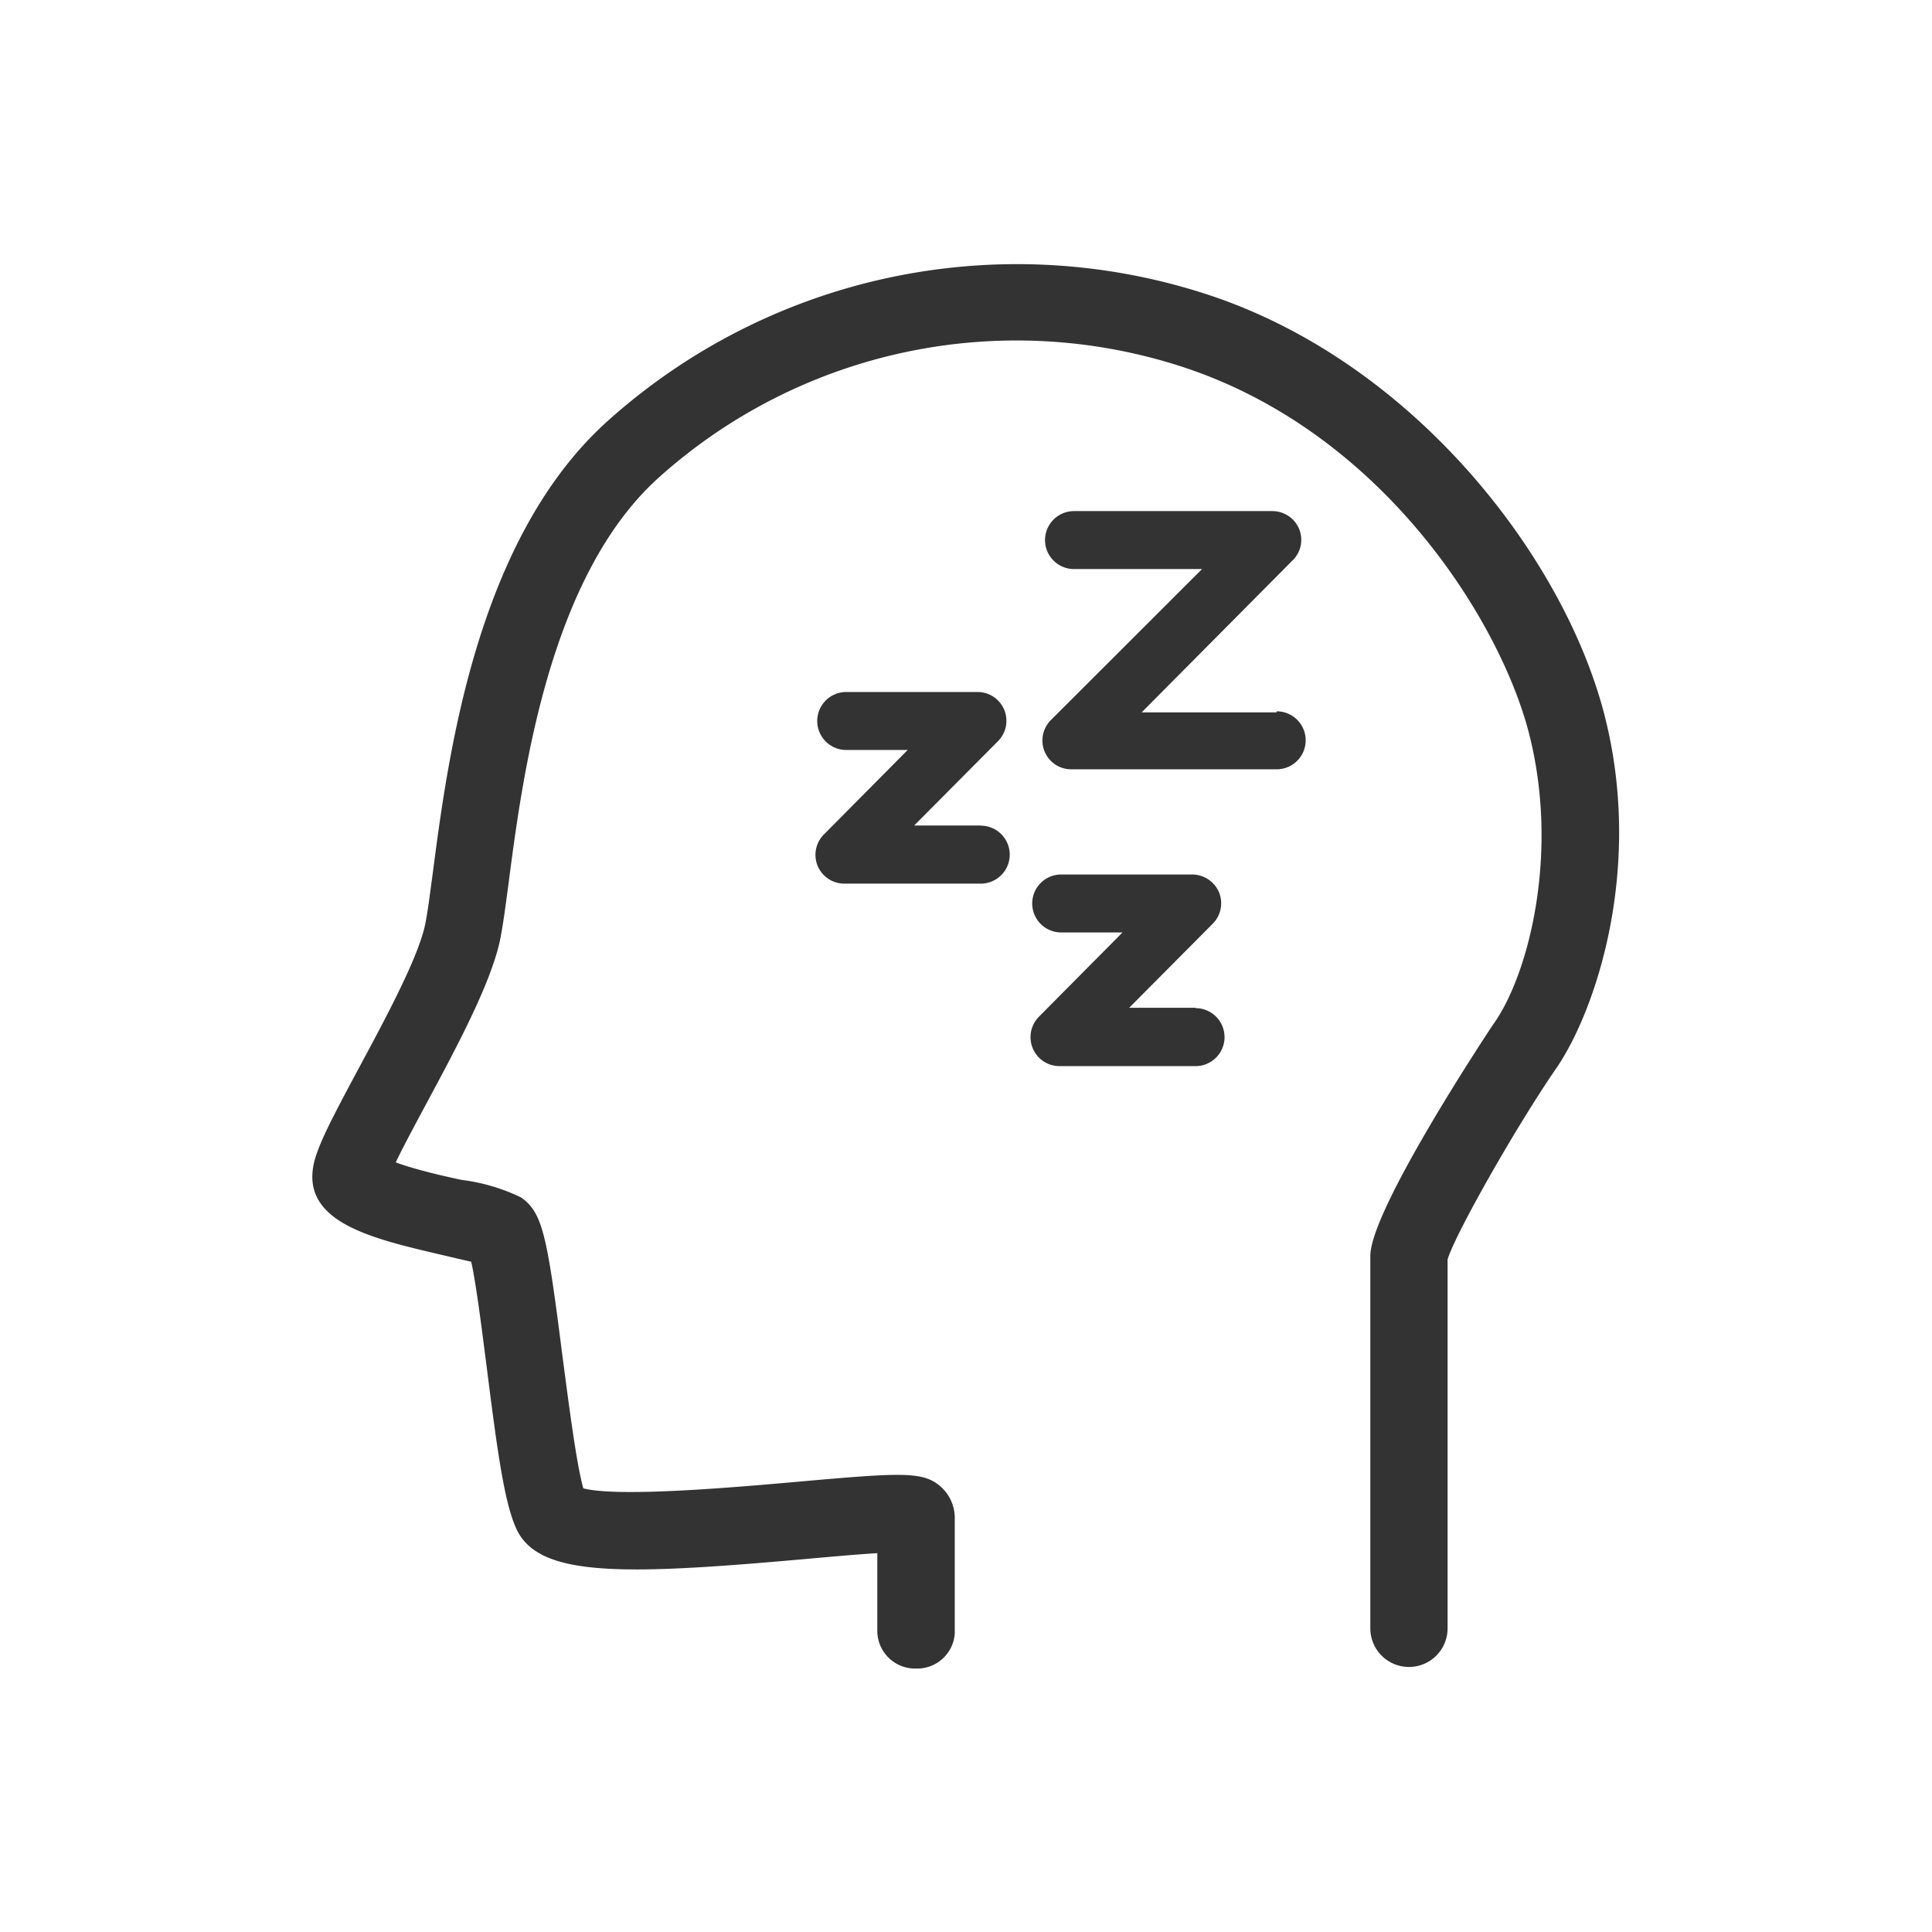
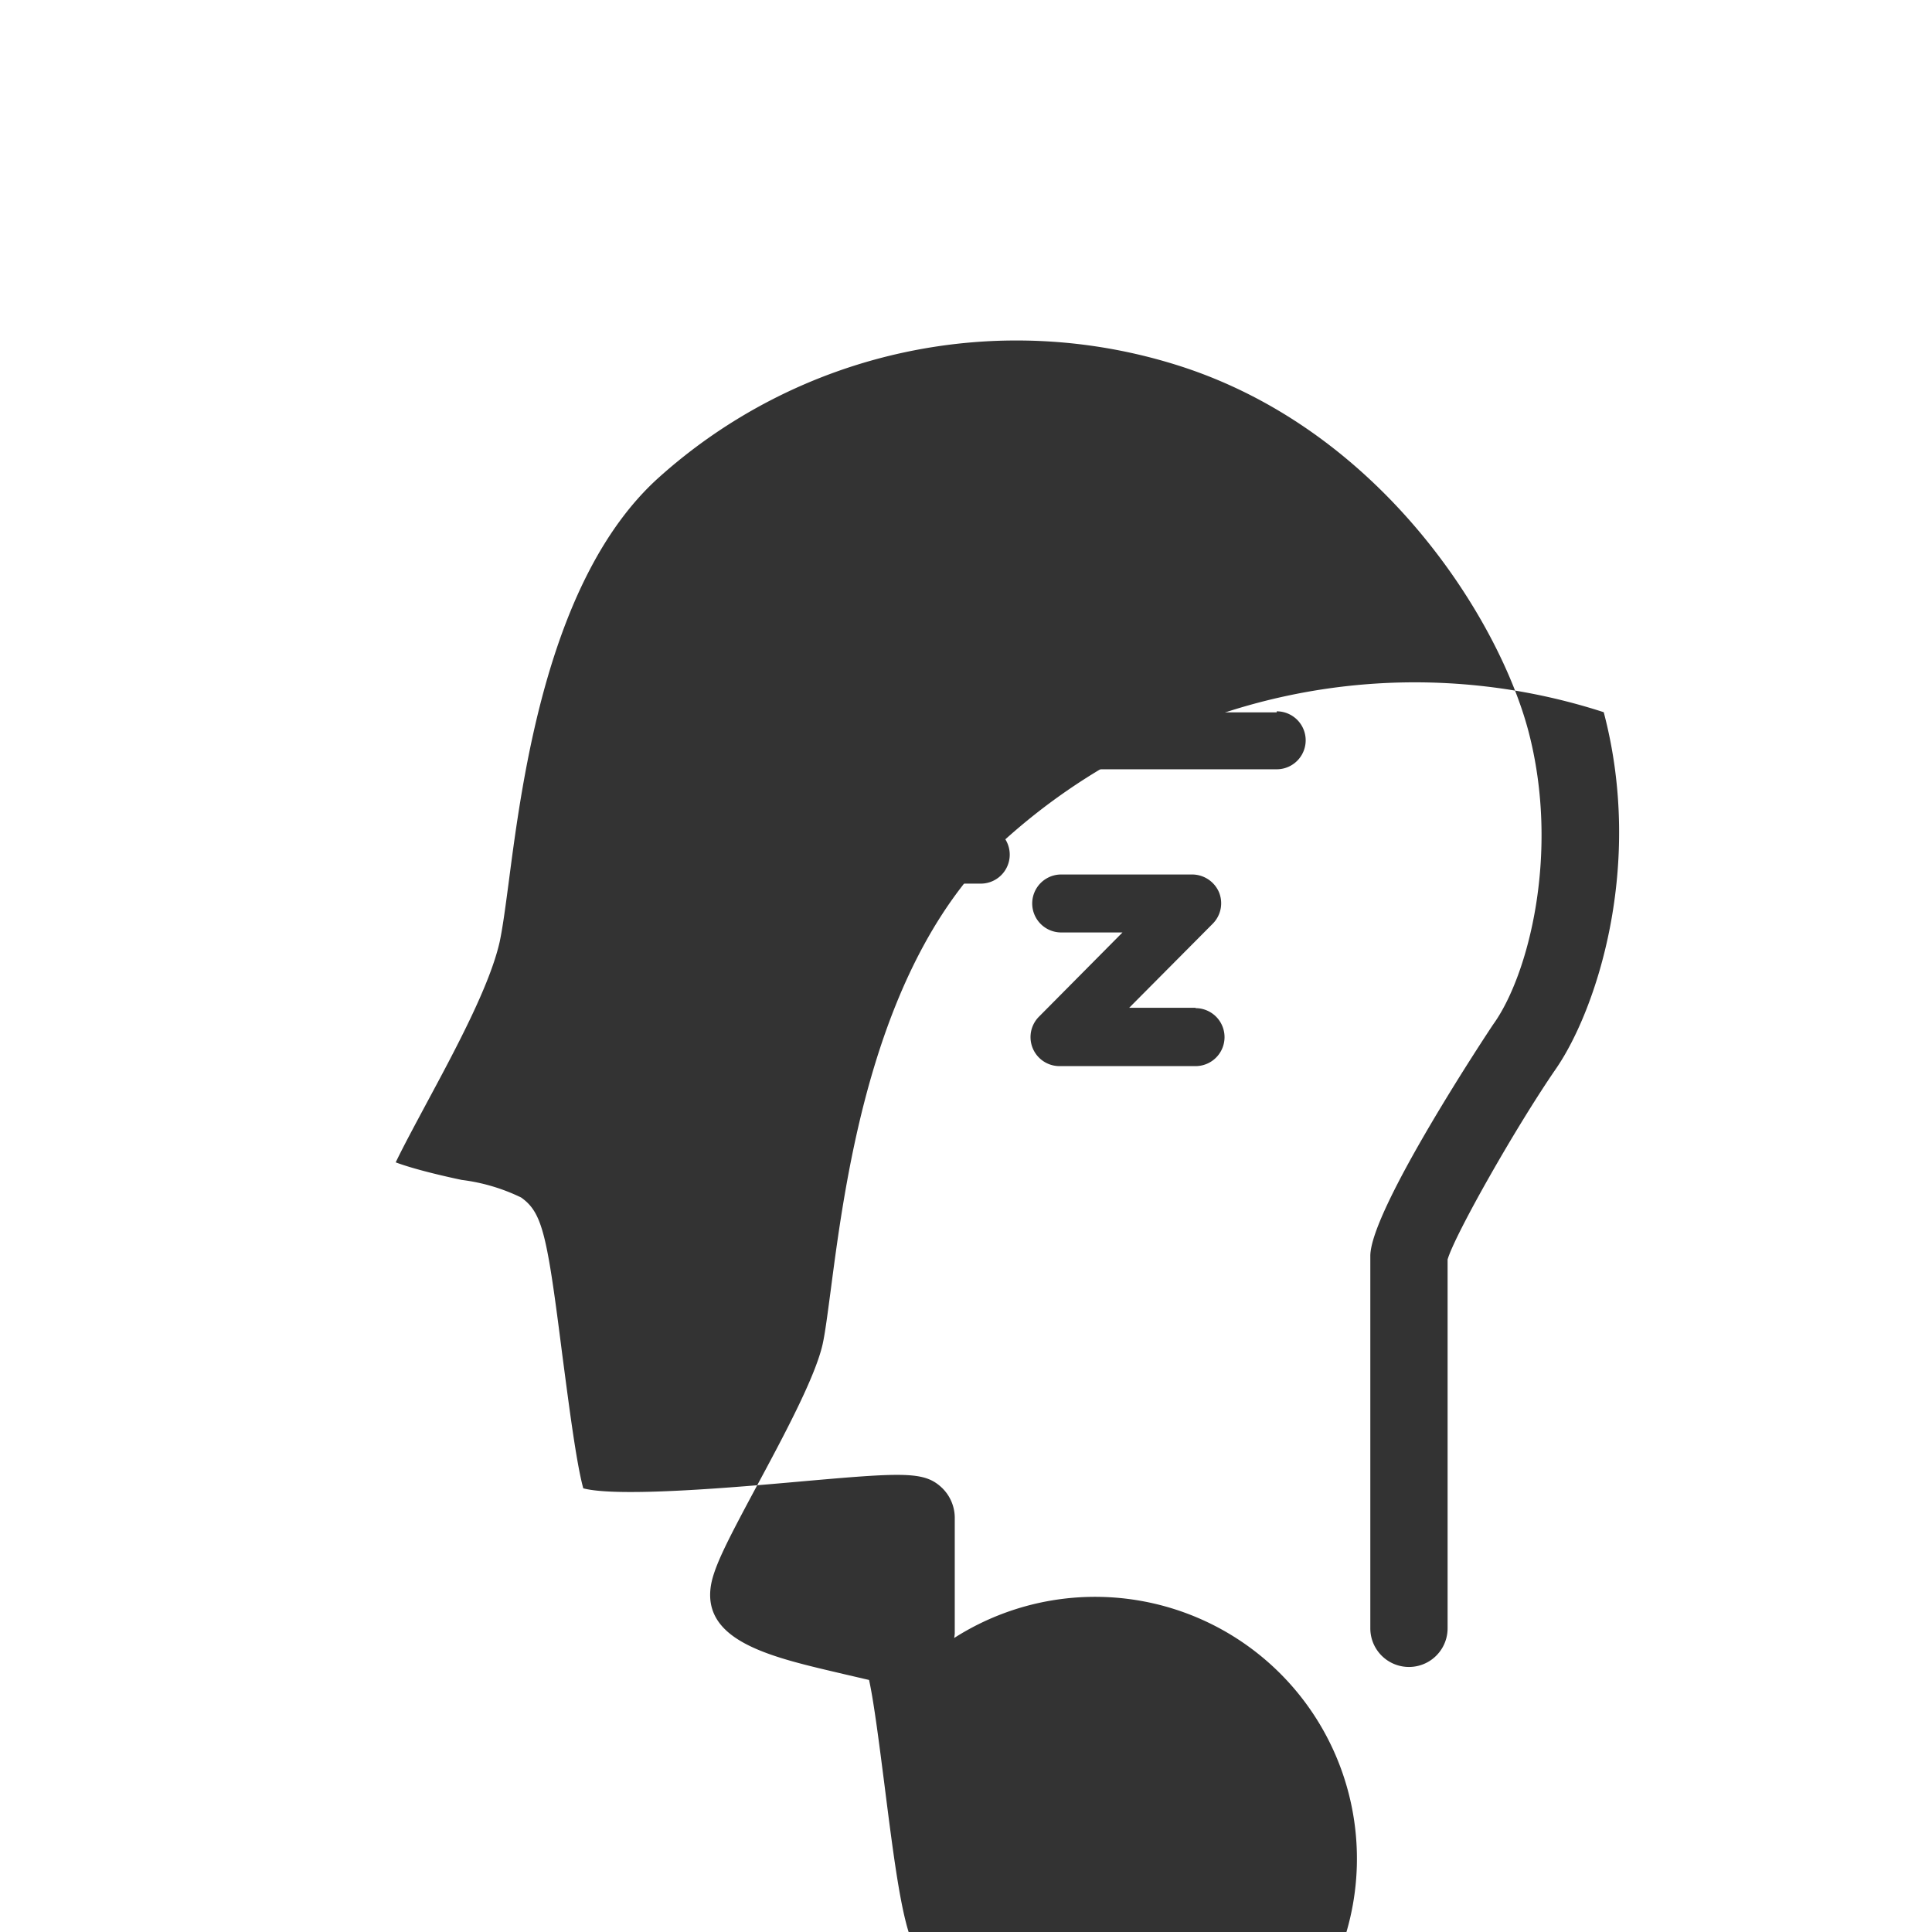
<svg xmlns="http://www.w3.org/2000/svg" viewBox="0 0 110 110">
  <defs>
    <style>.cls-1{fill:none;}.cls-2{fill:#333;}</style>
  </defs>
  <g id="レイヤー_2" data-name="レイヤー 2">
    <g id="レイヤー_2-2" data-name="レイヤー 2">
-       <rect class="cls-1" width="110" height="110" />
-       <path class="cls-2" d="M91.31,40.55c-2.36-8.95-10.9-20-22.65-23.81a34.87,34.87,0,0,0-34.15,7.31c-7.39,6.72-9,19-9.87,25.66-.17,1.27-.31,2.37-.45,3-.42,1.9-2.29,5.37-3.79,8.16-1.65,3.08-2.45,4.61-2.59,5.71-.4,3.14,3.65,4,7.56,4.92l1.46.34c.28,1.25.61,3.89.87,5.91.6,4.75,1,7.74,1.68,9.25,1.24,2.81,6,2.7,16.52,1.76,1.35-.12,2.9-.26,4.05-.33v4.41A2.15,2.15,0,0,0,52.1,95h.13a2.14,2.14,0,0,0,2.13-2h0v0s0-.09,0-.13v-2c0-1.69,0-3.85,0-4.49a2.38,2.38,0,0,0-.75-1.69c-1-.93-2.17-.86-8.14-.33-3.39.3-10.23.91-12.26.38-.41-1.48-.85-5-1.19-7.56-.87-6.85-1.12-8.13-2.35-9a10.79,10.79,0,0,0-3.38-1c-1-.21-2.69-.6-3.76-1,.44-.92,1.15-2.23,1.71-3.28,1.71-3.18,3.65-6.79,4.21-9.28.17-.8.32-1.93.51-3.36.79-6.06,2.27-17.34,8.47-23a30.48,30.48,0,0,1,29.84-6.39c11.45,3.72,18.08,14.44,19.75,20.75,1.82,6.92,0,13.93-2,16.7-.07.1-7,10.51-7,13.19v21.2a2.2,2.2,0,1,0,4.4,0v-21c.41-1.41,3.9-7.57,6.17-10.86S93.63,49.35,91.31,40.55Z" />
+       <path class="cls-2" d="M91.31,40.55a34.87,34.87,0,0,0-34.15,7.31c-7.39,6.72-9,19-9.87,25.66-.17,1.27-.31,2.37-.45,3-.42,1.9-2.29,5.37-3.79,8.16-1.65,3.08-2.45,4.61-2.59,5.71-.4,3.14,3.65,4,7.56,4.92l1.46.34c.28,1.25.61,3.89.87,5.91.6,4.75,1,7.74,1.68,9.25,1.24,2.81,6,2.7,16.52,1.76,1.35-.12,2.9-.26,4.05-.33v4.41A2.15,2.15,0,0,0,52.1,95h.13a2.14,2.14,0,0,0,2.13-2h0v0s0-.09,0-.13v-2c0-1.69,0-3.85,0-4.49a2.38,2.38,0,0,0-.75-1.69c-1-.93-2.17-.86-8.14-.33-3.39.3-10.23.91-12.26.38-.41-1.48-.85-5-1.19-7.56-.87-6.85-1.12-8.13-2.35-9a10.79,10.79,0,0,0-3.38-1c-1-.21-2.69-.6-3.76-1,.44-.92,1.15-2.23,1.71-3.28,1.71-3.18,3.65-6.79,4.21-9.28.17-.8.32-1.93.51-3.36.79-6.06,2.27-17.34,8.47-23a30.48,30.48,0,0,1,29.84-6.39c11.45,3.72,18.08,14.44,19.75,20.75,1.82,6.92,0,13.93-2,16.7-.07.1-7,10.51-7,13.19v21.2a2.2,2.2,0,1,0,4.4,0v-21c.41-1.41,3.9-7.57,6.17-10.86S93.63,49.35,91.31,40.55Z" />
      <path class="cls-2" d="M55.84,47H52.05l4.76-4.79a1.64,1.64,0,0,0-1.17-2.81H48.18a1.65,1.65,0,0,0,0,3.3h3.5L46.92,47.5a1.64,1.64,0,0,0,1.17,2.81h7.75a1.65,1.65,0,0,0,0-3.3Z" />
      <path class="cls-2" d="M72.69,40.56H65l8.61-8.67a1.63,1.63,0,0,0,.35-1.79,1.65,1.65,0,0,0-1.52-1H61.15a1.65,1.65,0,1,0,0,3.3h7.29L59.83,41a1.65,1.65,0,0,0-.35,1.8,1.63,1.63,0,0,0,1.52,1H72.69a1.65,1.65,0,1,0,0-3.3Z" />
      <path class="cls-2" d="M68.07,57.38H64.29l4.76-4.79a1.65,1.65,0,0,0,.35-1.8,1.67,1.67,0,0,0-1.52-1H60.42a1.65,1.65,0,0,0,0,3.3h3.49l-4.76,4.8a1.65,1.65,0,0,0,1.17,2.81h7.75a1.65,1.65,0,1,0,0-3.3Z" />
    </g>
  </g>
</svg>